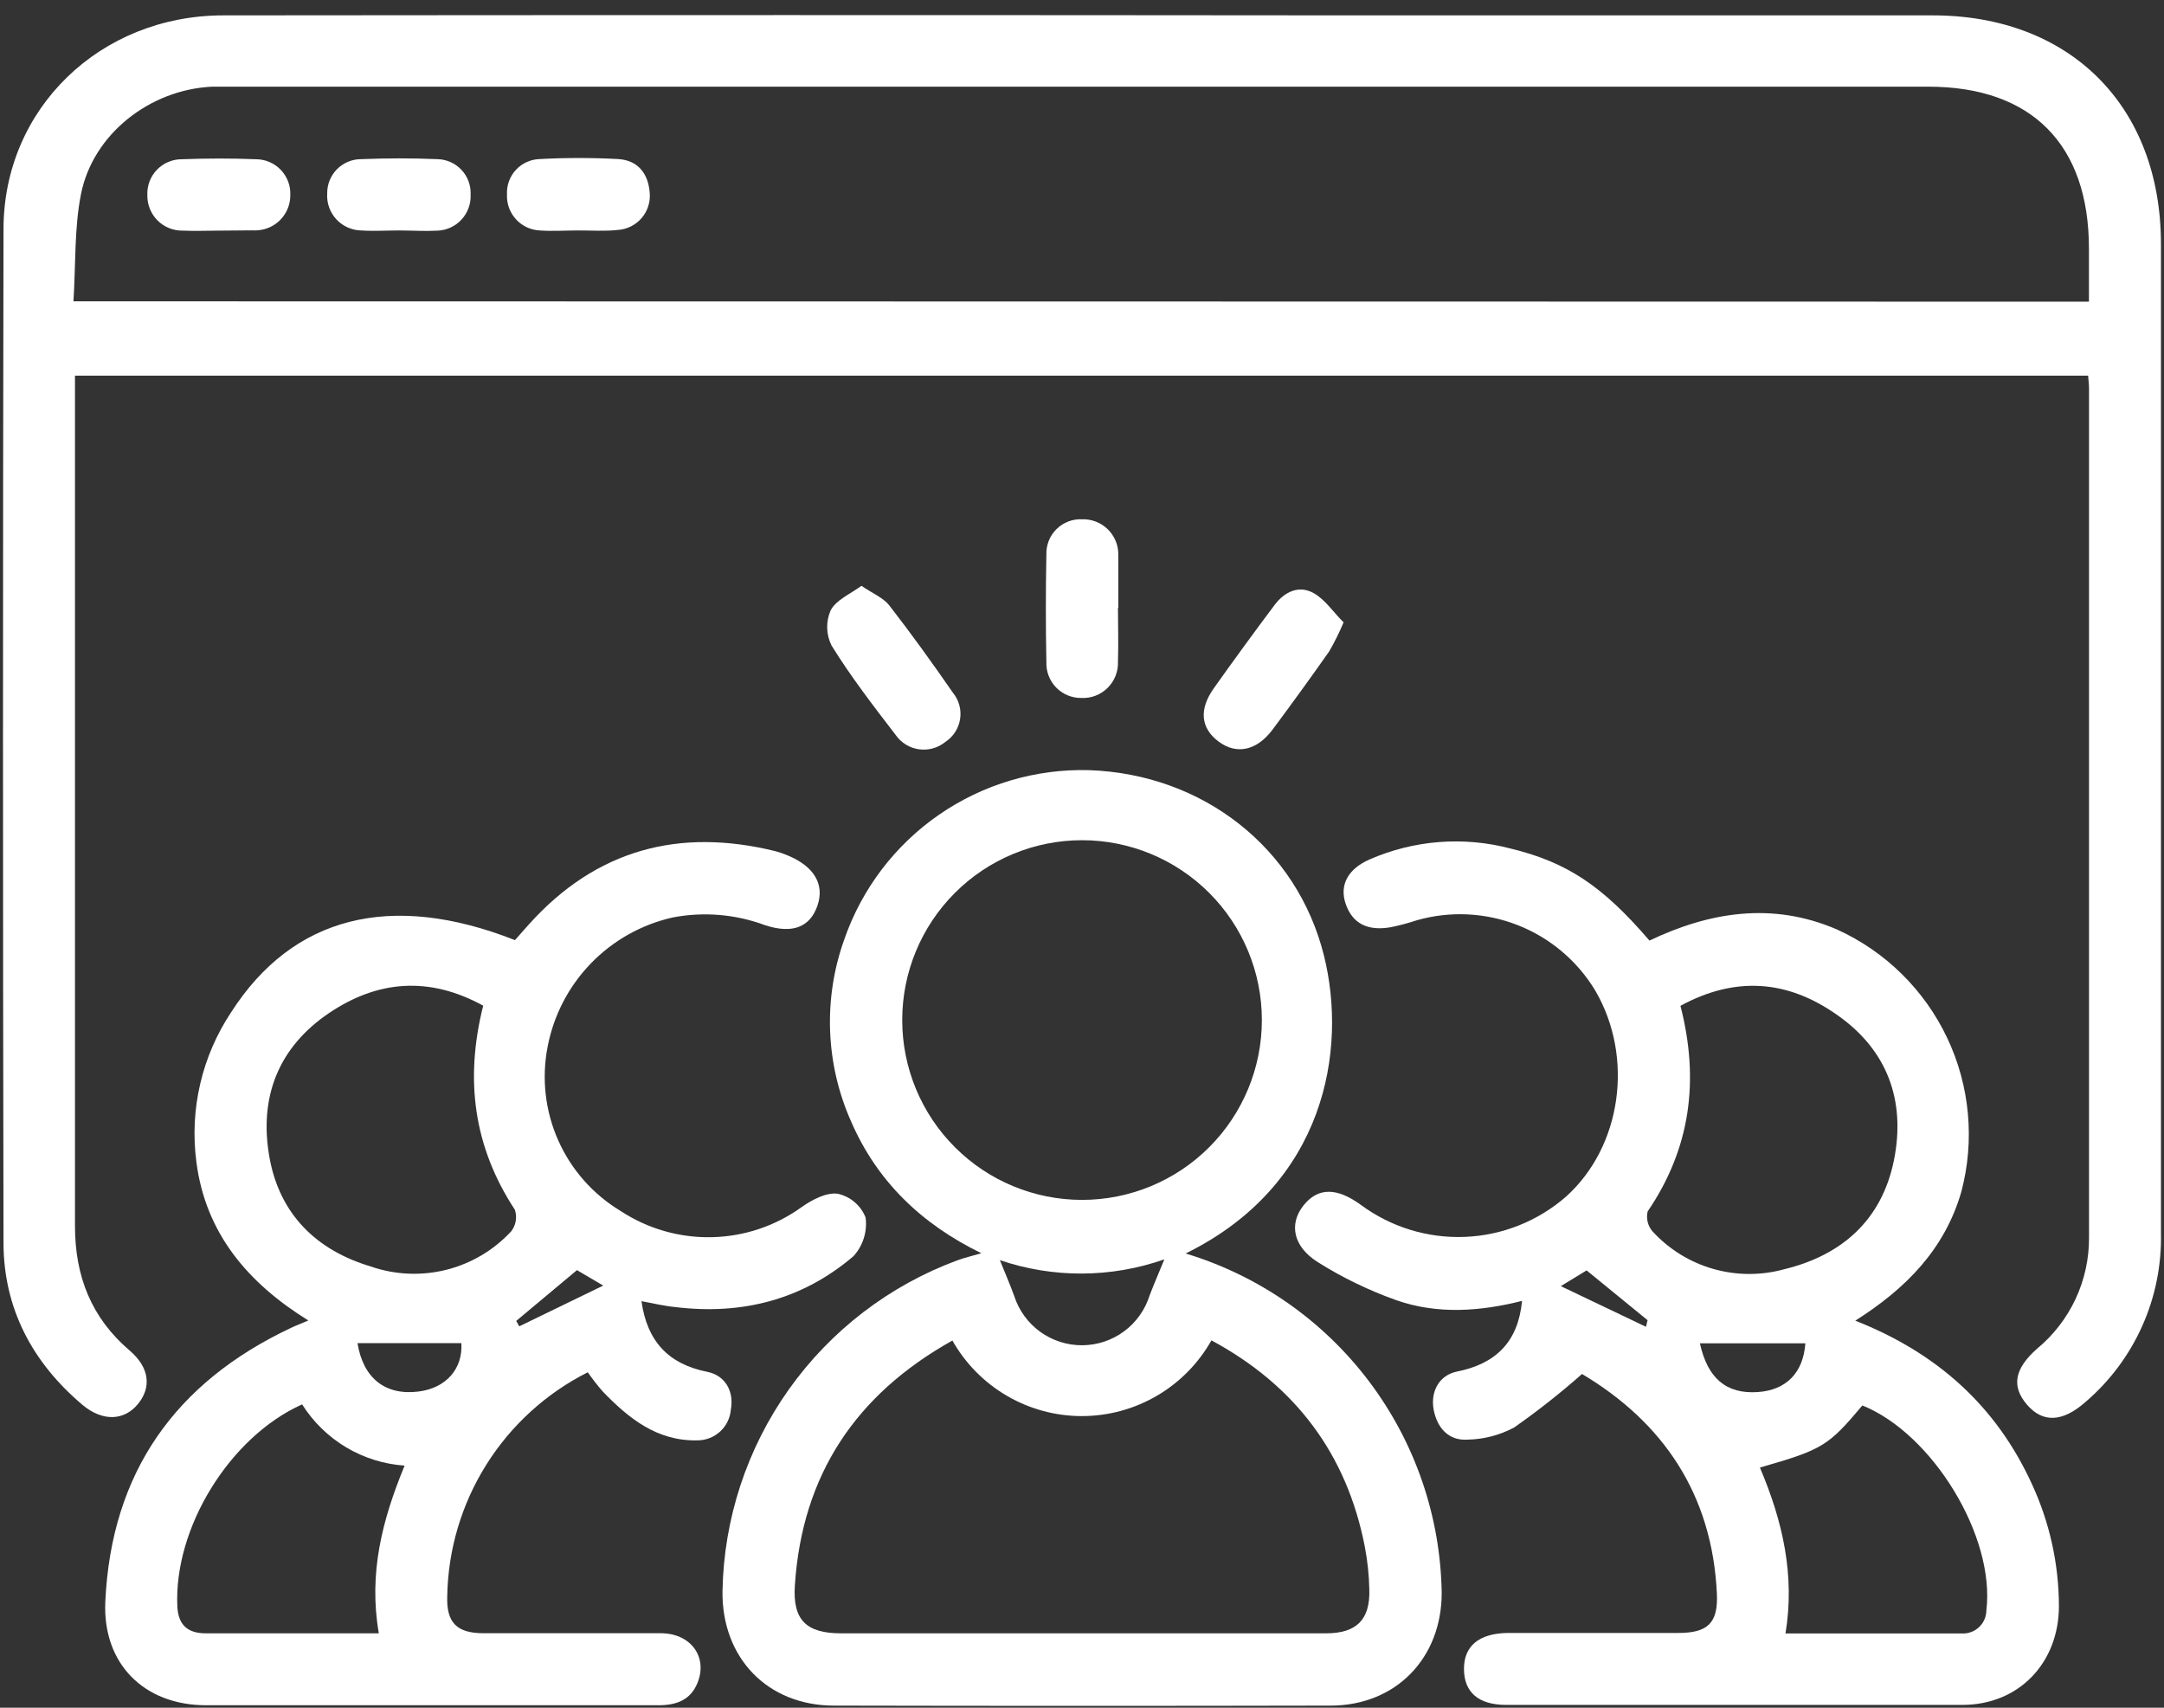
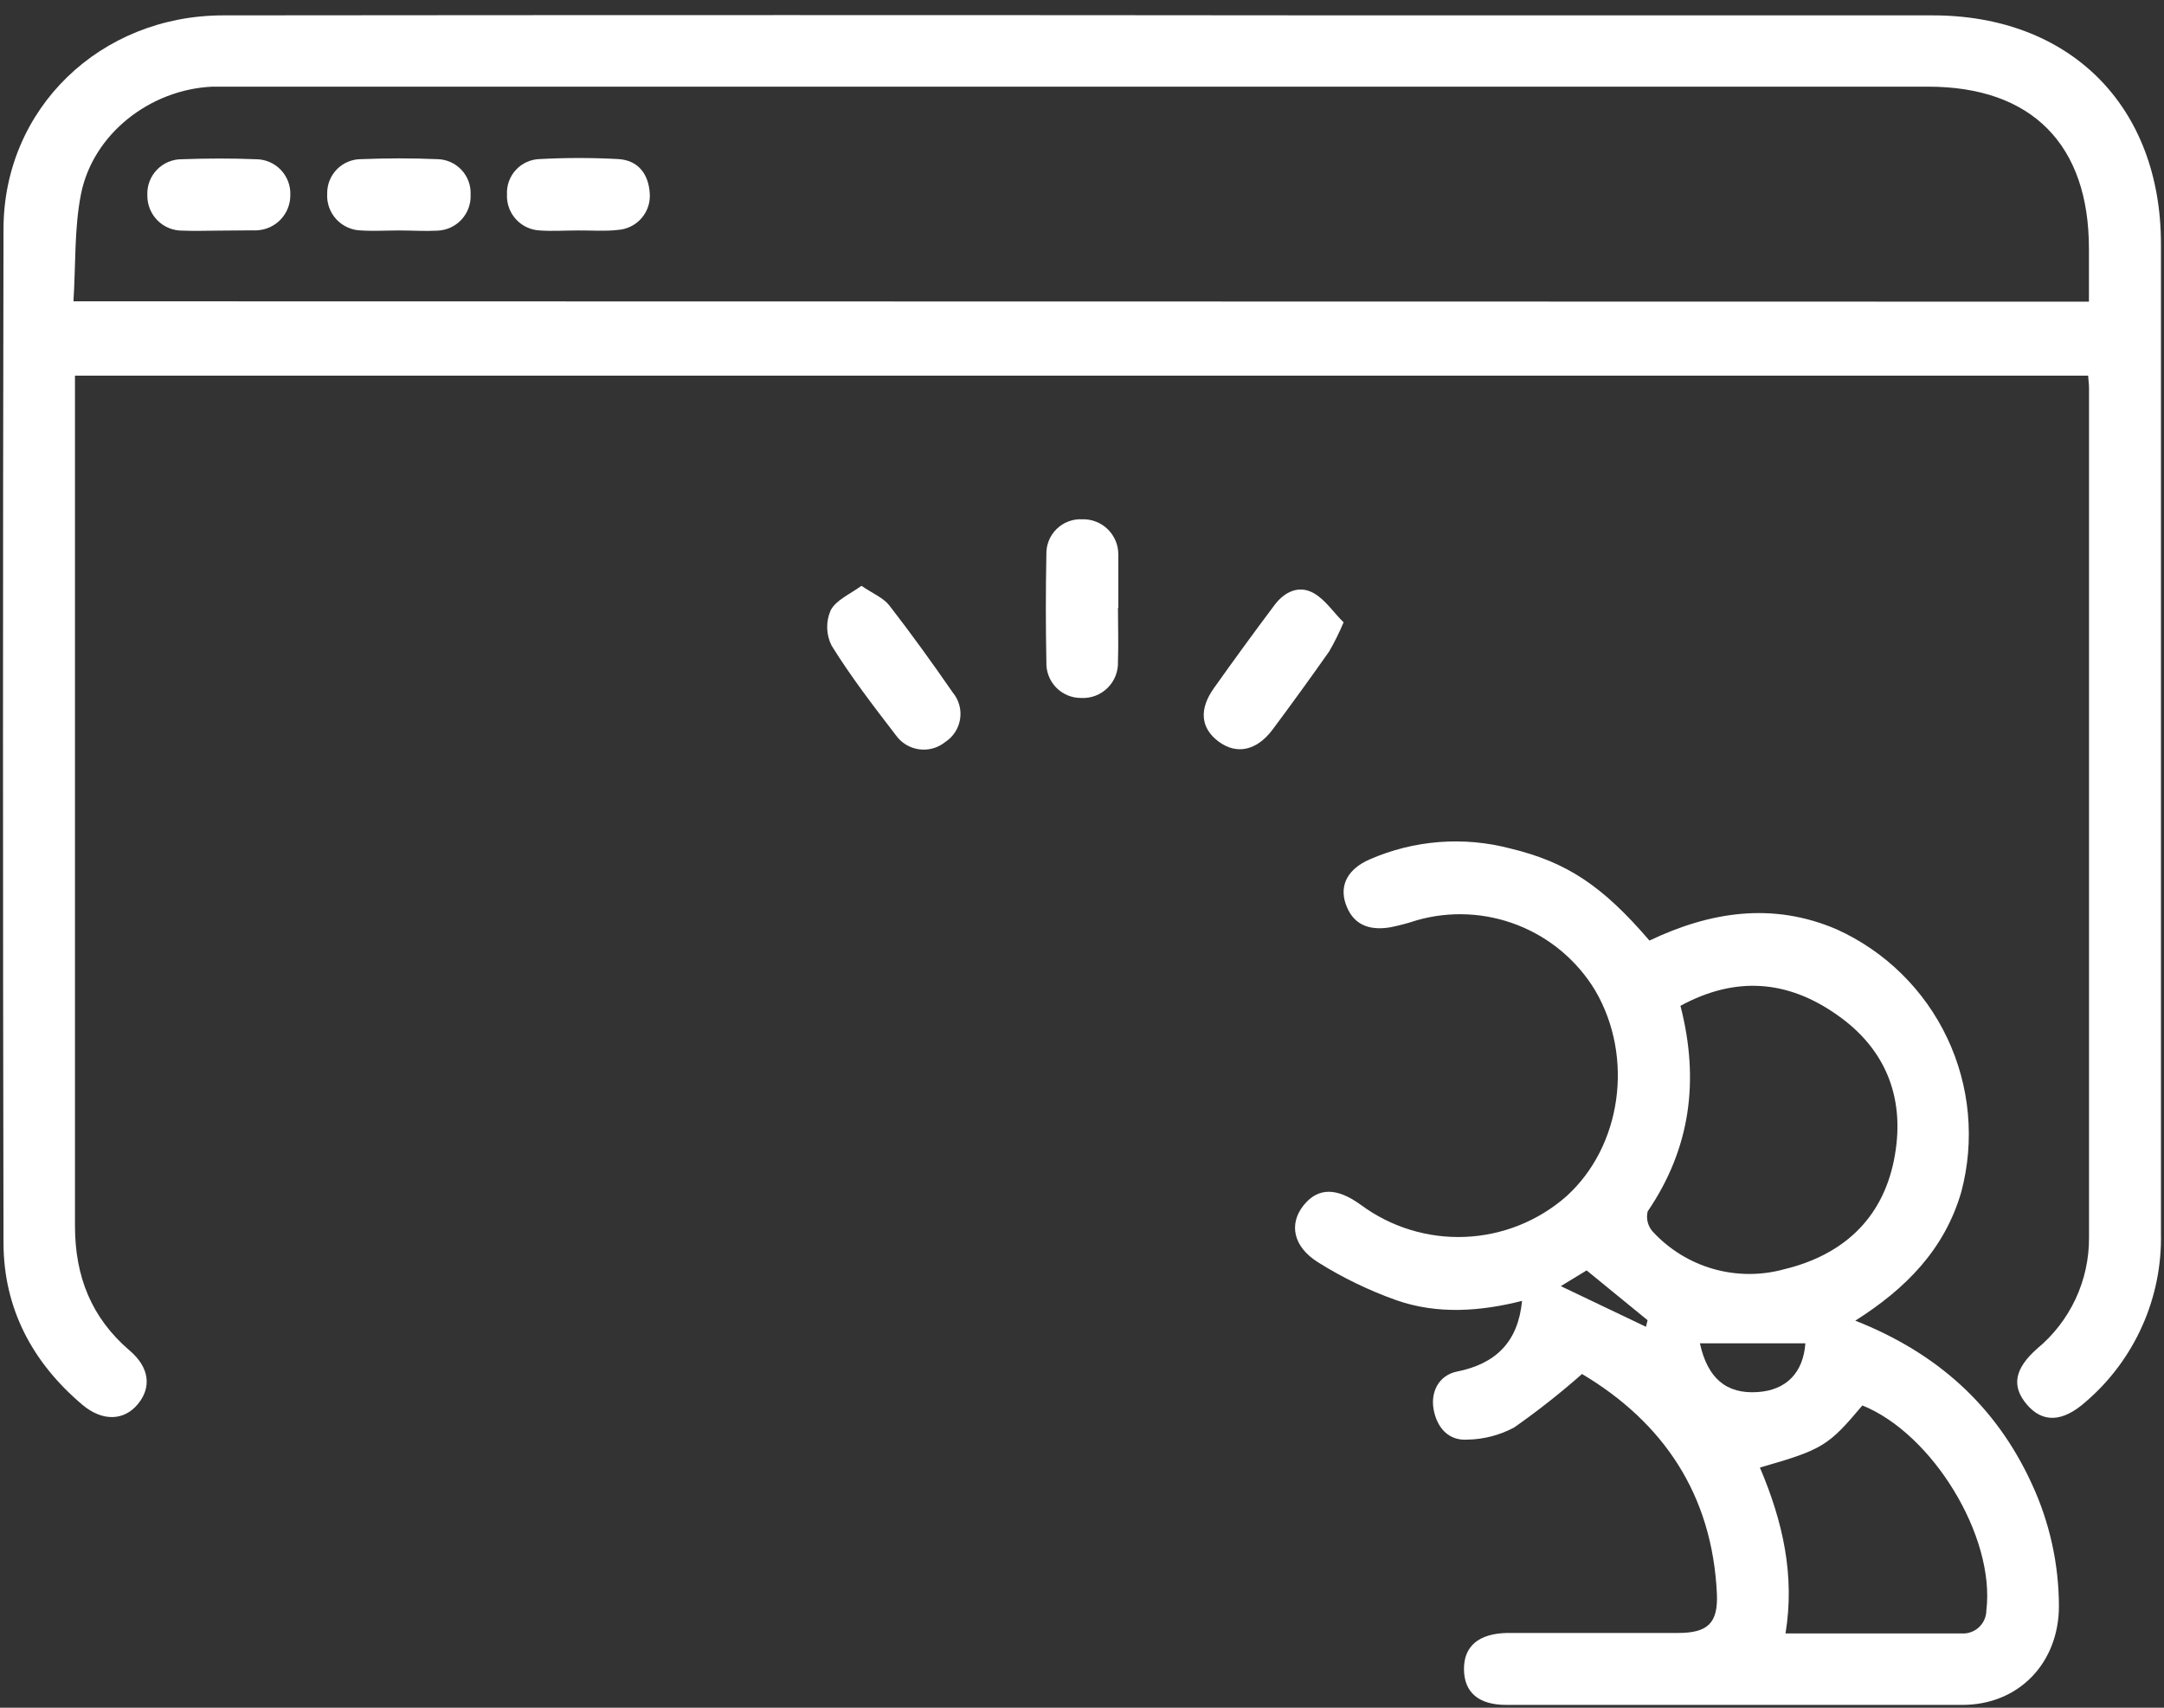
<svg xmlns="http://www.w3.org/2000/svg" width="128" height="101" viewBox="0 0 128 101" fill="none">
  <rect x="0" y="0" width="128" height="101" fill="#333333" stroke="none" />
  <path d="M123.512 22.219H4.435V23.575C4.435 39.885 4.435 56.194 4.435 72.504C4.435 75.482 5.398 77.939 7.679 79.885C8.839 80.88 8.972 82.044 8.163 83.034C7.355 84.023 6.084 84.097 4.882 83.092C1.914 80.587 0.218 77.391 0.207 73.519C0.168 53.533 0.168 33.547 0.207 13.561C0.207 6.418 5.929 0.914 13.205 0.909C35.411 0.887 57.611 0.887 79.806 0.909H114.242C122.416 0.877 127.82 6.253 127.82 14.438C127.82 33.939 127.82 53.439 127.82 72.94C127.861 74.829 127.482 76.704 126.71 78.43C125.939 80.155 124.794 81.688 123.358 82.917C121.996 84.124 120.821 84.161 119.89 83.071C118.959 81.981 119.161 80.944 120.496 79.763C121.462 78.965 122.238 77.962 122.769 76.827C123.299 75.692 123.571 74.453 123.565 73.2C123.565 56.451 123.565 39.702 123.565 22.953C123.565 22.74 123.533 22.522 123.512 22.219ZM123.56 17.842V14.699C123.56 8.546 120.172 5.126 114.056 5.126H14.008C13.524 5.126 13.035 5.126 12.551 5.126C8.881 5.296 5.504 7.913 4.791 11.476C4.387 13.518 4.483 15.662 4.345 17.821L123.56 17.842Z" fill="white" />
-   <path d="M37.942 76.955C38.277 79.332 39.537 80.678 41.835 81.135C42.898 81.348 43.43 82.284 43.228 83.385C43.184 83.88 42.955 84.341 42.586 84.675C42.217 85.009 41.736 85.192 41.239 85.188C38.862 85.241 37.181 83.885 35.644 82.289C35.332 81.929 35.039 81.553 34.767 81.162C32.305 82.403 30.23 84.293 28.765 86.628C27.3 88.963 26.501 91.653 26.454 94.41C26.401 95.968 27.023 96.59 28.581 96.595C32.081 96.595 35.58 96.595 39.08 96.595C40.856 96.595 41.867 97.989 41.266 99.51C40.845 100.573 39.973 100.861 38.91 100.855C34.213 100.855 29.517 100.855 24.821 100.855C20.609 100.855 16.402 100.855 12.196 100.855C8.51 100.855 6.064 98.393 6.229 94.729C6.58 87.102 10.361 81.757 17.227 78.529C17.503 78.396 17.796 78.29 18.237 78.098C14.647 75.87 12.159 72.934 11.616 68.722C11.207 65.615 11.941 62.464 13.68 59.857C17.317 54.193 23.114 52.709 30.459 55.602L31.294 54.661C35.267 50.246 40.165 48.938 45.866 50.342C46.122 50.411 46.372 50.498 46.616 50.603C48.169 51.257 48.786 52.315 48.349 53.57C47.913 54.825 46.892 55.251 45.265 54.724C43.518 54.07 41.624 53.91 39.792 54.262C37.946 54.677 36.261 55.623 34.946 56.984C33.63 58.345 32.742 60.061 32.389 61.92C32.028 63.785 32.248 65.715 33.021 67.45C33.793 69.186 35.08 70.641 36.708 71.621C38.31 72.675 40.195 73.216 42.112 73.172C44.029 73.129 45.888 72.502 47.44 71.376C48.052 70.945 48.903 70.504 49.567 70.605C49.933 70.689 50.273 70.86 50.557 71.105C50.842 71.35 51.063 71.66 51.2 72.009C51.255 72.421 51.218 72.839 51.093 73.235C50.968 73.632 50.758 73.995 50.477 74.301C47.456 76.875 43.882 77.785 39.952 77.306C39.319 77.247 38.675 77.093 37.942 76.955ZM28.581 59.479C25.39 57.729 22.348 57.974 19.471 59.91C16.44 61.957 15.307 64.925 15.94 68.462C16.546 71.817 18.711 73.945 21.939 74.907C23.374 75.403 24.923 75.47 26.396 75.101C27.869 74.732 29.203 73.942 30.235 72.828C30.375 72.649 30.468 72.438 30.506 72.215C30.544 71.991 30.526 71.761 30.453 71.546C28.018 67.839 27.48 63.851 28.581 59.479ZM23.933 86.682C22.709 86.598 21.522 86.226 20.468 85.597C19.415 84.967 18.525 84.098 17.87 83.06C13.573 84.991 10.281 90.373 10.489 95.005C10.542 96.117 11.111 96.601 12.174 96.601H22.407C21.795 93.059 22.598 89.916 23.933 86.682ZM21.146 79.439C21.481 81.507 22.784 82.55 24.763 82.3C26.406 82.092 27.385 80.933 27.289 79.439H21.146ZM34.128 75.12L30.533 78.125L30.714 78.444L35.681 76.035L34.128 75.12Z" fill="white" />
  <path d="M109.739 78.109C114.584 80.018 118.078 83.161 120.189 87.778C121.234 90.037 121.778 92.495 121.785 94.984C121.785 98.34 119.423 100.834 116.073 100.834C107.08 100.834 98.086 100.834 89.093 100.834C87.46 100.834 86.609 100.095 86.594 98.739C86.578 97.382 87.439 96.611 89.162 96.579C92.529 96.579 95.895 96.579 99.267 96.579C101.022 96.579 101.628 95.984 101.554 94.271C101.283 88.373 98.363 84.113 93.576 81.263C92.298 82.392 90.958 83.448 89.561 84.427C88.71 84.883 87.761 85.129 86.796 85.145C85.663 85.219 84.998 84.422 84.801 83.374C84.605 82.326 85.104 81.337 86.184 81.119C88.487 80.656 89.795 79.364 90.029 76.939C87.593 77.556 85.035 77.758 82.584 76.896C80.966 76.32 79.416 75.57 77.962 74.657C76.468 73.721 76.239 72.381 77.1 71.296C77.962 70.211 79.084 70.233 80.499 71.264C82.276 72.578 84.449 73.245 86.658 73.154C88.866 73.063 90.977 72.22 92.64 70.764C95.922 67.807 96.666 62.521 94.353 58.575C93.291 56.821 91.682 55.464 89.773 54.716C87.864 53.967 85.762 53.867 83.791 54.432C83.287 54.599 82.774 54.736 82.254 54.841C80.866 55.081 79.983 54.597 79.595 53.453C79.206 52.31 79.77 51.368 81.02 50.826C83.641 49.682 86.572 49.455 89.338 50.183C92.683 50.991 94.784 52.39 97.565 55.629C101.139 53.927 104.841 53.331 108.649 54.969C111.515 56.268 113.827 58.541 115.175 61.385C116.523 64.228 116.818 67.458 116.009 70.498C115.025 73.891 112.728 76.221 109.739 78.109ZM99.4 59.495C100.533 63.904 99.99 67.93 97.459 71.647C97.409 71.854 97.409 72.07 97.46 72.276C97.511 72.482 97.611 72.674 97.751 72.833C98.718 73.886 99.956 74.652 101.33 75.046C102.704 75.44 104.16 75.447 105.537 75.067C108.968 74.237 111.318 72.131 112.026 68.621C112.733 65.111 111.648 62.096 108.643 60.011C105.755 57.984 102.687 57.703 99.405 59.484L99.4 59.495ZM104.101 86.804C105.458 89.995 106.176 93.186 105.612 96.606C109.191 96.606 112.595 96.606 115.998 96.606C116.188 96.622 116.378 96.599 116.558 96.538C116.738 96.477 116.903 96.38 117.043 96.252C117.183 96.124 117.296 95.969 117.373 95.795C117.451 95.622 117.491 95.434 117.493 95.245C118.025 90.868 114.302 84.789 110.159 83.124C108.143 85.517 107.824 85.73 104.107 86.794L104.101 86.804ZM100.549 79.449C101.001 81.518 102.112 82.459 103.968 82.332C105.67 82.22 106.665 81.172 106.787 79.449H100.549ZM97.358 78.471L97.454 78.082L93.848 75.136L92.321 76.067L97.358 78.471Z" fill="white" />
-   <path d="M70.13 74.136C74.457 75.443 78.257 78.093 80.98 81.702C83.703 85.311 85.207 89.692 85.276 94.213C85.276 98.058 82.574 100.871 78.708 100.877C68.919 100.898 59.128 100.898 49.335 100.877C45.4 100.877 42.687 98.053 42.735 94.112C42.812 89.828 44.181 85.666 46.662 82.173C49.144 78.68 52.622 76.018 56.642 74.535C57.057 74.386 57.488 74.285 58.046 74.12C54.515 72.402 51.872 69.866 50.34 66.324C48.828 62.924 48.683 59.073 49.936 55.57C50.971 52.575 52.935 49.989 55.541 48.187C58.148 46.385 61.261 45.461 64.428 45.55C71.177 45.79 76.724 50.161 78.309 56.506C79.703 62.09 78.4 70.068 70.13 74.136ZM56.334 79.284C50.622 82.475 47.447 87.225 47.016 93.761C46.878 95.808 47.686 96.595 49.729 96.601H62.748C67.976 96.601 73.204 96.601 78.426 96.601C80.245 96.601 81.048 95.792 80.995 94.011C80.978 93.17 80.891 92.332 80.734 91.506C79.671 85.991 76.597 81.933 71.656 79.274C70.891 80.632 69.778 81.762 68.433 82.549C67.087 83.336 65.557 83.751 63.998 83.753C62.439 83.754 60.908 83.341 59.561 82.555C58.215 81.77 57.101 80.641 56.334 79.284ZM53.366 60.33C53.366 63.151 54.487 65.856 56.482 67.851C58.476 69.846 61.182 70.966 64.003 70.966C66.824 70.966 69.529 69.846 71.524 67.851C73.519 65.856 74.639 63.151 74.639 60.33C74.639 57.509 73.519 54.803 71.524 52.809C69.529 50.814 66.824 49.693 64.003 49.693C61.182 49.693 58.476 50.814 56.482 52.809C54.487 54.803 53.366 57.509 53.366 60.33ZM68.859 74.487C65.716 75.587 62.294 75.602 59.142 74.53C59.45 75.296 59.743 75.966 59.993 76.657C60.268 77.506 60.806 78.245 61.529 78.768C62.252 79.29 63.123 79.569 64.015 79.564C64.907 79.559 65.775 79.269 66.492 78.738C67.208 78.207 67.737 77.461 68.002 76.609C68.257 75.934 68.555 75.269 68.869 74.487H68.859Z" fill="white" />
  <path d="M66.127 35.935C66.127 36.998 66.164 38.062 66.127 39.126C66.139 39.414 66.091 39.702 65.985 39.971C65.88 40.239 65.719 40.483 65.513 40.686C65.308 40.889 65.063 41.046 64.793 41.149C64.523 41.251 64.234 41.295 63.946 41.28C63.67 41.281 63.396 41.227 63.141 41.12C62.886 41.012 62.656 40.855 62.464 40.656C62.272 40.457 62.123 40.221 62.025 39.962C61.926 39.704 61.882 39.428 61.893 39.152C61.851 37.025 61.851 34.907 61.893 32.797C61.884 32.517 61.933 32.238 62.037 31.978C62.141 31.718 62.298 31.483 62.499 31.287C62.699 31.091 62.937 30.939 63.199 30.84C63.461 30.741 63.741 30.697 64.021 30.712C64.297 30.705 64.573 30.753 64.831 30.855C65.088 30.956 65.323 31.107 65.522 31.301C65.72 31.494 65.877 31.725 65.985 31.98C66.093 32.235 66.148 32.509 66.148 32.786C66.153 32.875 66.153 32.964 66.148 33.052V35.961L66.127 35.935Z" fill="white" />
  <path d="M50.955 34.648C51.635 35.11 52.247 35.355 52.598 35.802C53.901 37.482 55.145 39.206 56.353 40.955C56.532 41.17 56.664 41.419 56.739 41.688C56.815 41.957 56.833 42.239 56.791 42.516C56.75 42.792 56.651 43.056 56.5 43.292C56.349 43.527 56.151 43.727 55.917 43.88C55.701 44.056 55.452 44.186 55.184 44.261C54.916 44.336 54.635 44.355 54.359 44.316C54.084 44.278 53.819 44.183 53.582 44.038C53.345 43.892 53.14 43.699 52.981 43.471C51.657 41.748 50.322 40.014 49.189 38.184C49.027 37.863 48.938 37.511 48.928 37.151C48.918 36.792 48.987 36.435 49.13 36.105C49.444 35.488 50.269 35.148 50.955 34.648Z" fill="white" />
  <path d="M79.473 36.807C79.226 37.397 78.942 37.971 78.622 38.525C77.526 40.085 76.409 41.627 75.271 43.152C74.335 44.401 73.144 44.651 72.08 43.859C71.017 43.067 70.91 41.955 71.798 40.705C72.975 39.046 74.176 37.401 75.399 35.77C75.995 34.983 76.856 34.584 77.728 35.094C78.409 35.488 78.893 36.243 79.473 36.807Z" fill="white" />
  <path d="M12.944 13.64C12.242 13.64 11.535 13.672 10.817 13.64C10.54 13.646 10.264 13.596 10.007 13.493C9.75 13.39 9.517 13.236 9.32 13.04C9.124 12.844 8.97 12.611 8.866 12.354C8.762 12.097 8.711 11.822 8.716 11.545C8.703 11.268 8.747 10.992 8.844 10.733C8.942 10.474 9.091 10.238 9.284 10.039C9.476 9.839 9.707 9.681 9.962 9.575C10.218 9.468 10.492 9.415 10.769 9.418C12.221 9.365 13.678 9.359 15.135 9.418C15.411 9.417 15.683 9.473 15.936 9.581C16.189 9.689 16.418 9.847 16.609 10.046C16.799 10.245 16.947 10.48 17.044 10.738C17.141 10.995 17.184 11.27 17.172 11.545C17.174 12.082 16.968 12.598 16.597 12.986C16.226 13.374 15.719 13.602 15.183 13.624C15.095 13.63 15.006 13.63 14.917 13.624L12.944 13.64Z" fill="white" />
  <path d="M23.614 13.63C22.864 13.63 22.114 13.678 21.364 13.63C21.087 13.625 20.814 13.563 20.561 13.45C20.308 13.336 20.081 13.173 19.893 12.969C19.705 12.765 19.561 12.526 19.468 12.264C19.375 12.003 19.336 11.726 19.354 11.45C19.349 11.183 19.398 10.918 19.497 10.671C19.597 10.424 19.744 10.199 19.931 10.009C20.119 9.819 20.342 9.669 20.588 9.567C20.834 9.464 21.098 9.412 21.364 9.413C22.864 9.354 24.363 9.349 25.858 9.413C26.127 9.416 26.393 9.473 26.64 9.582C26.886 9.69 27.109 9.847 27.293 10.043C27.478 10.239 27.621 10.47 27.714 10.723C27.808 10.975 27.849 11.244 27.836 11.513C27.848 11.781 27.808 12.048 27.716 12.3C27.625 12.552 27.485 12.783 27.304 12.981C27.123 13.178 26.905 13.338 26.663 13.451C26.42 13.565 26.157 13.629 25.89 13.641C25.119 13.683 24.363 13.63 23.614 13.63Z" fill="white" />
  <path d="M34.178 13.63C33.428 13.63 32.673 13.683 31.929 13.63C31.389 13.605 30.882 13.367 30.518 12.968C30.154 12.569 29.963 12.042 29.988 11.502C29.974 11.236 30.014 10.97 30.105 10.719C30.196 10.469 30.337 10.239 30.518 10.044C30.7 9.848 30.918 9.691 31.162 9.582C31.405 9.473 31.667 9.413 31.934 9.407C33.475 9.325 35.02 9.325 36.561 9.407C37.742 9.476 38.358 10.279 38.433 11.433C38.453 11.699 38.419 11.966 38.336 12.218C38.252 12.471 38.119 12.705 37.944 12.906C37.77 13.107 37.557 13.272 37.319 13.39C37.081 13.509 36.821 13.58 36.556 13.598C35.774 13.688 34.971 13.624 34.178 13.63Z" fill="white" />
</svg>